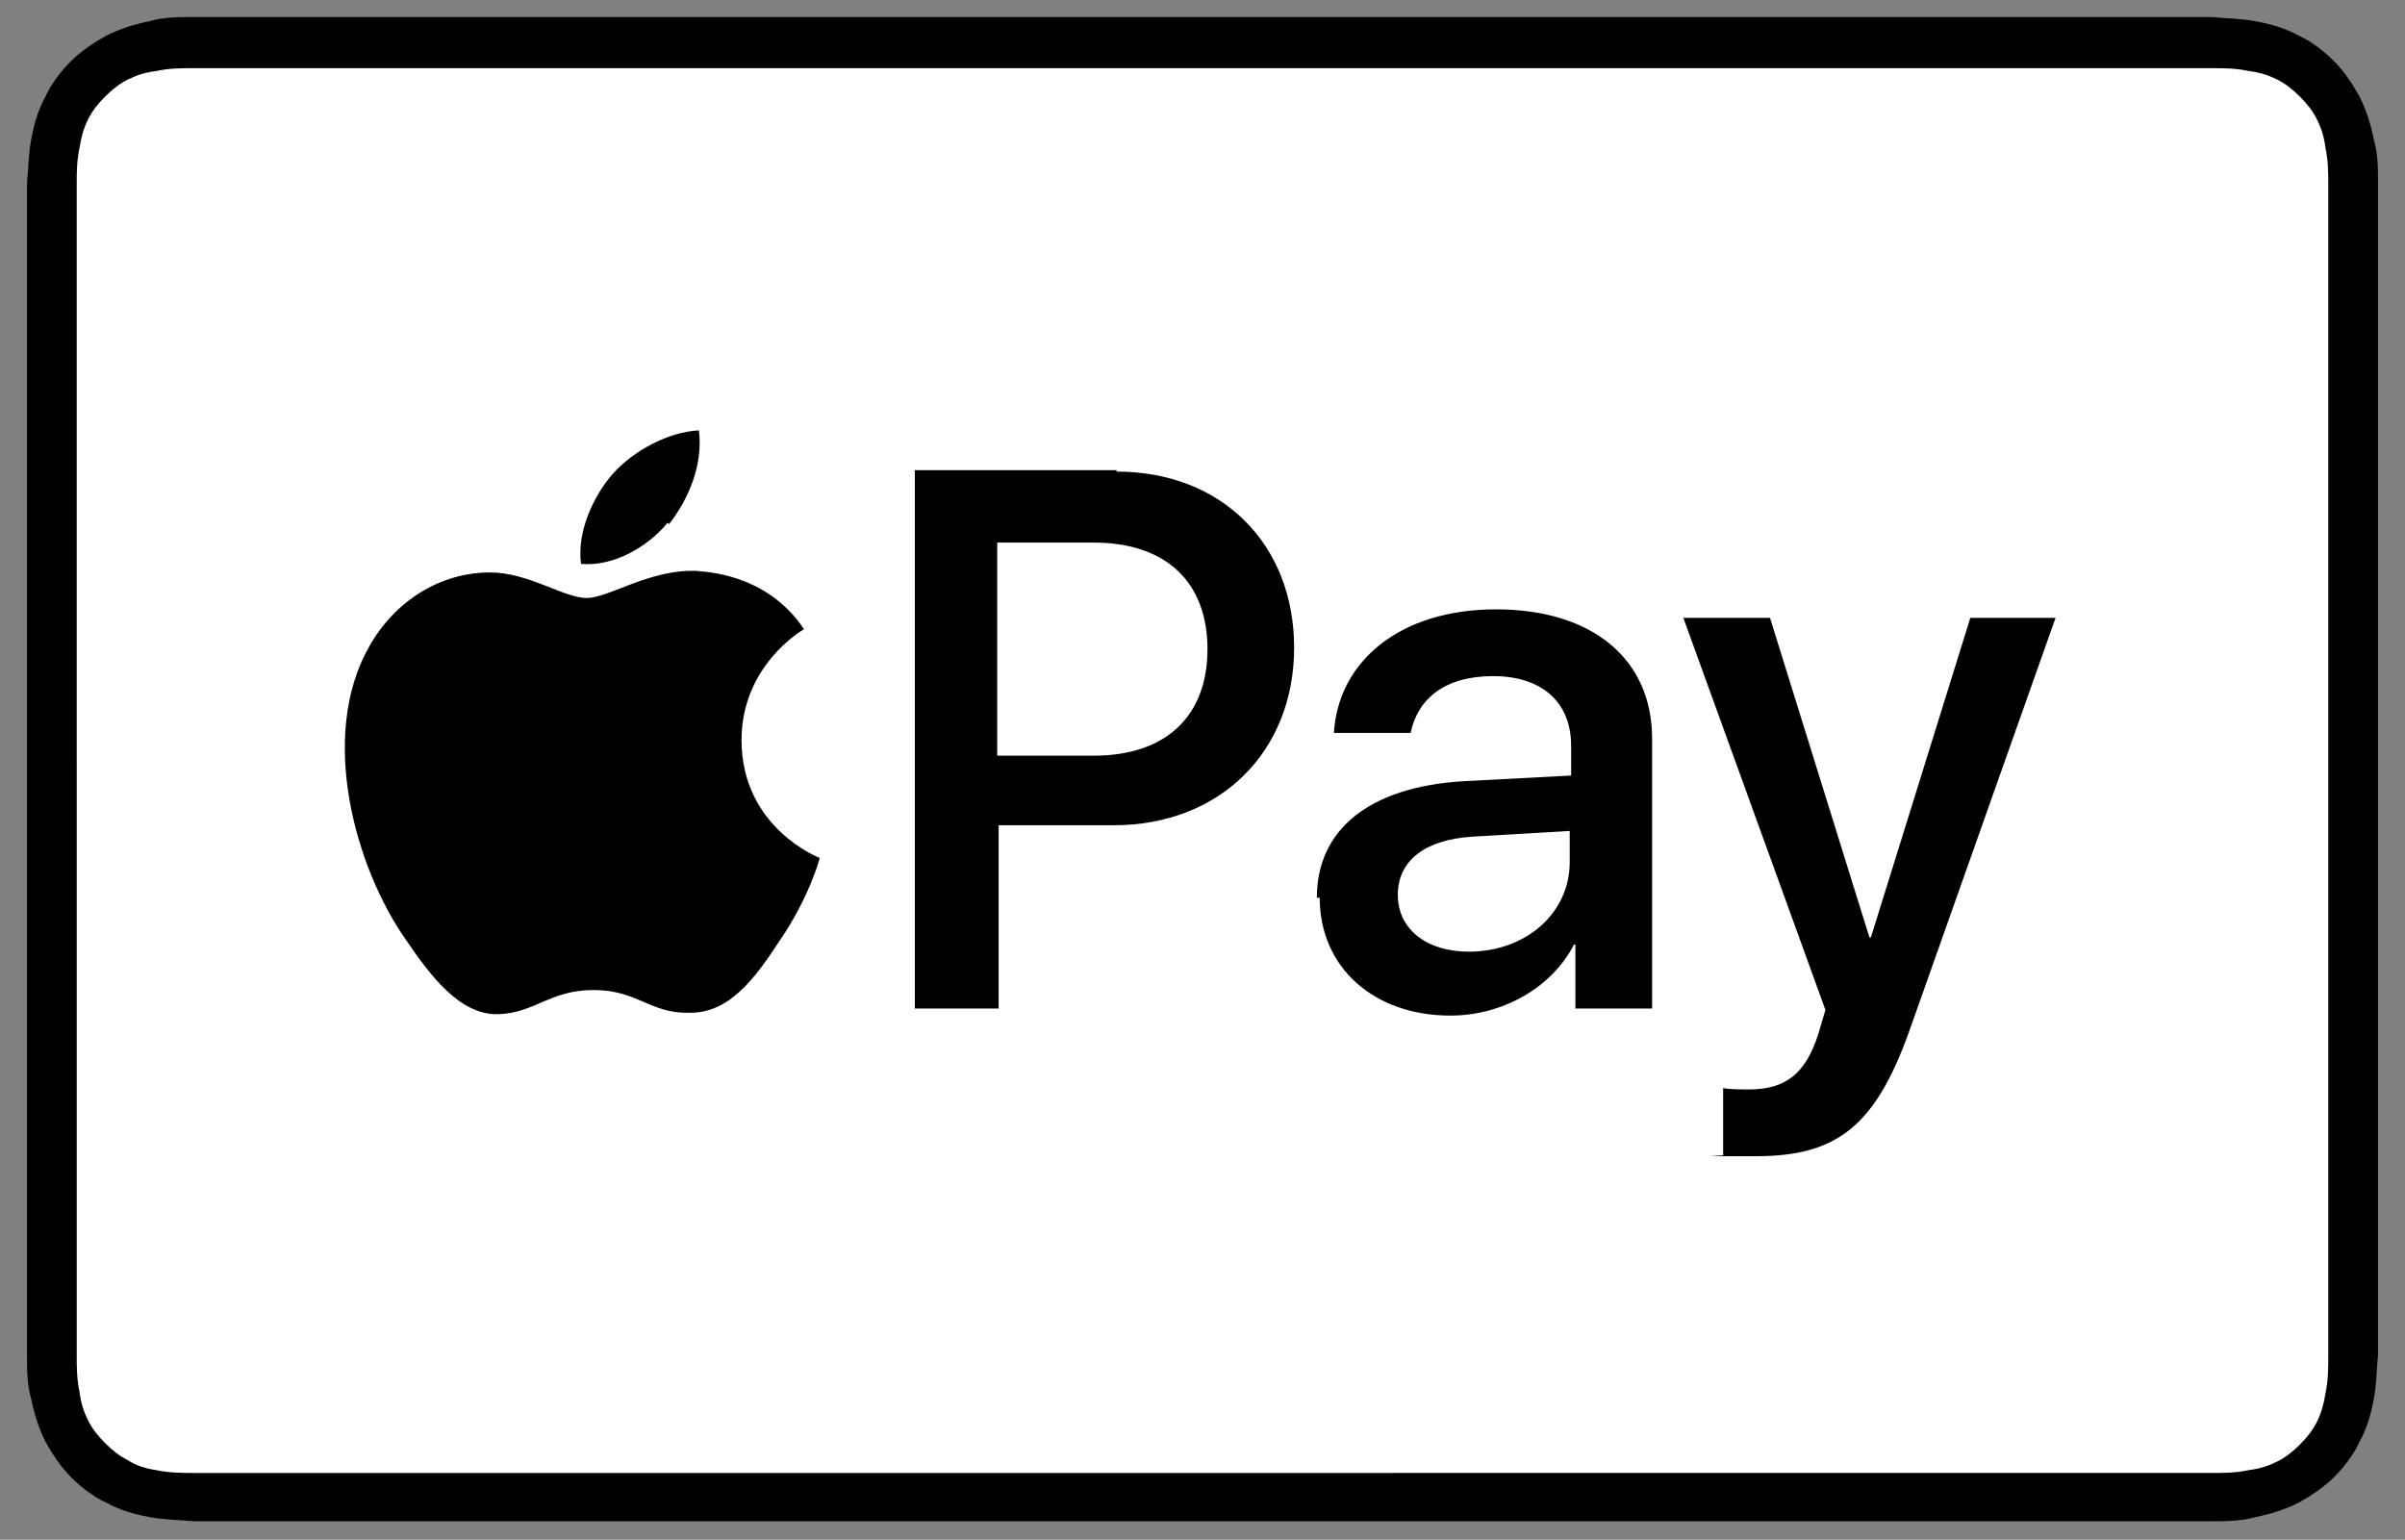
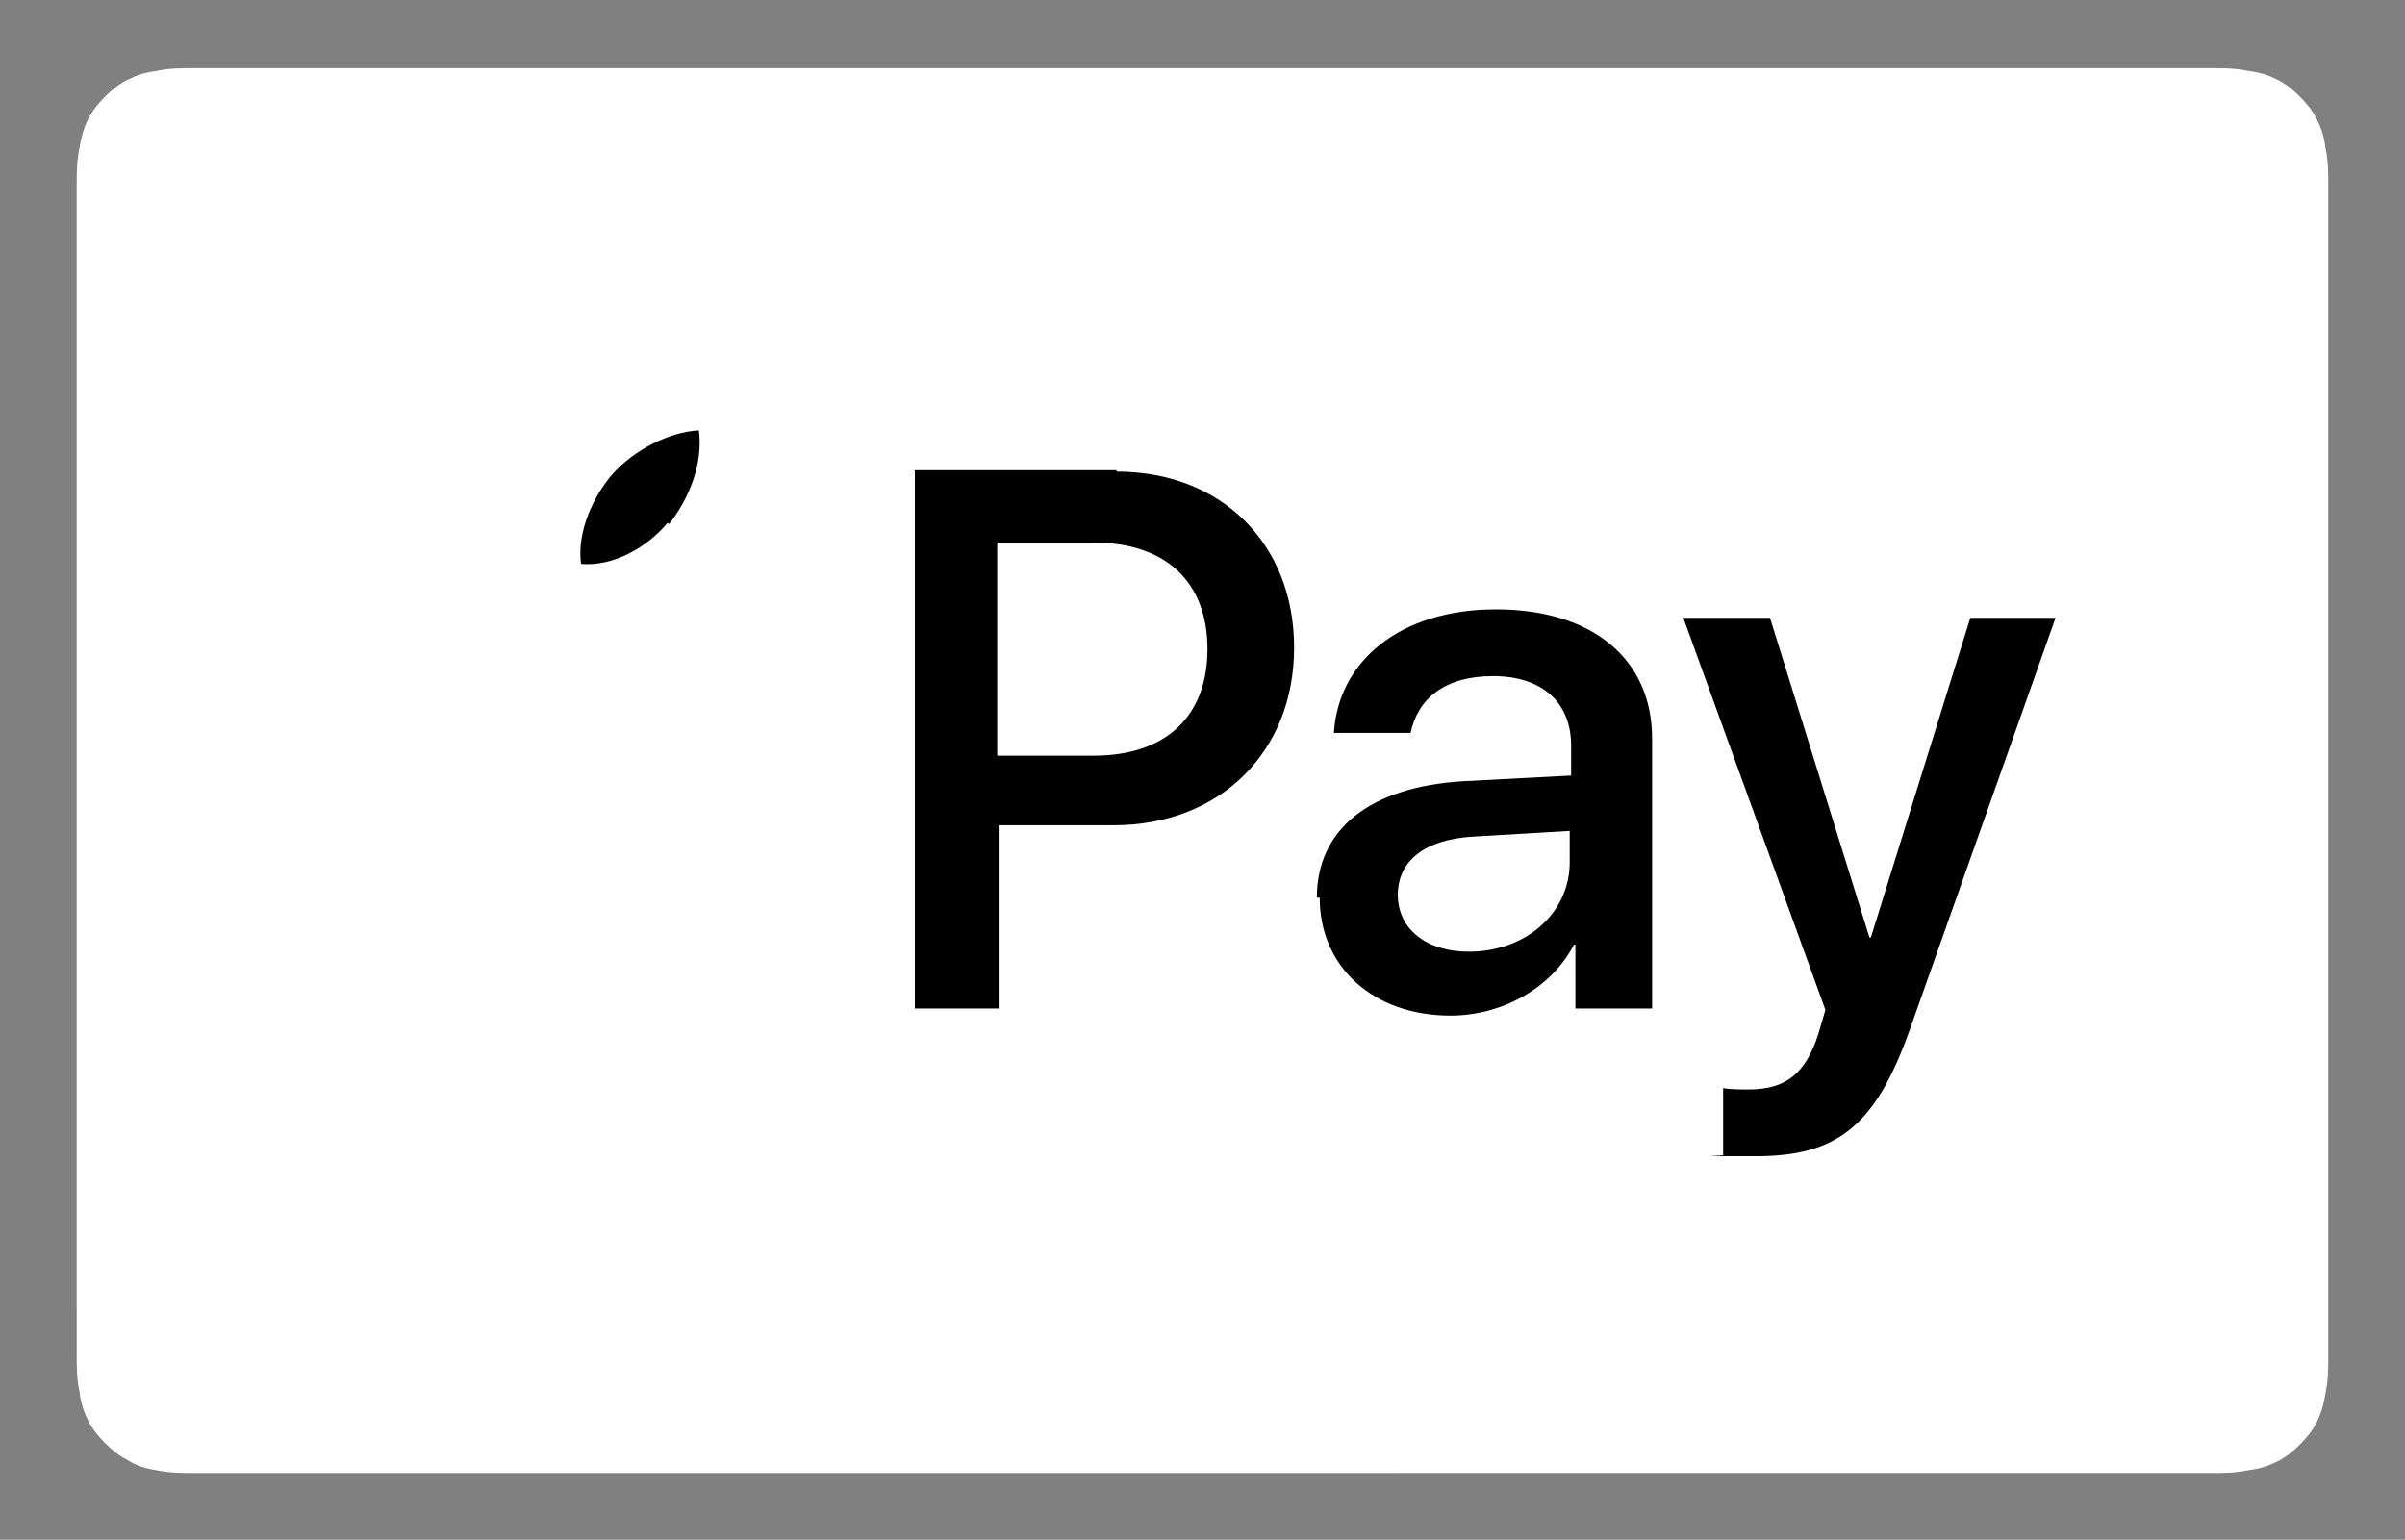
<svg xmlns="http://www.w3.org/2000/svg" id="Artwork" version="1.1" viewBox="0 0 169.3 108.4">
  <rect x="0" y="0" width="169.3" height="108.4" fill="#808080" stroke="none" />
  <defs>
    <style>
      .st0 {
        fill: #fff;
      }
    </style>
  </defs>
-   <path d="M152.6,1.2H16.7c-.6,0-1.1,0-1.7,0-.5,0-1,0-1.4,0-1,0-2.1,0-3.1.3-1,.2-2,.5-3,1-.9.5-1.8,1.1-2.5,1.8-.7.7-1.4,1.6-1.8,2.5-.5.9-.8,1.9-1,3-.2,1-.2,2.1-.3,3.1,0,.5,0,1,0,1.4,0,.6,0,1.1,0,1.7v76.3c0,.6,0,1.1,0,1.7,0,.5,0,1,0,1.4,0,1,0,2.1.3,3.1.2,1,.5,2,1,3,.5.9,1.1,1.8,1.8,2.5.7.7,1.6,1.4,2.5,1.8.9.5,1.9.8,3,1,1,.2,2.1.2,3.1.3.5,0,1,0,1.4,0,.6,0,1.1,0,1.7,0h135.9c.6,0,1.1,0,1.7,0,.5,0,1,0,1.4,0,1,0,2.1,0,3.1-.3,1-.2,2-.5,3-1,.9-.5,1.8-1.1,2.5-1.8.7-.7,1.4-1.6,1.8-2.5.5-.9.8-1.9,1-3,.2-1,.2-2.1.3-3.1,0-.5,0-1,0-1.4,0-.6,0-1.1,0-1.7V16c0-.6,0-1.1,0-1.7,0-.5,0-1,0-1.4,0-1,0-2.1-.3-3.1-.2-1-.5-2-1-3-.5-.9-1.1-1.8-1.8-2.5-.7-.7-1.6-1.4-2.5-1.8-.9-.5-1.9-.8-3-1-1-.2-2.1-.2-3.1-.3-.5,0-1,0-1.4,0-.6,0-1.1,0-1.7,0h0Z" />
  <path class="st0" d="M152.6,4.8h1.7c.5,0,.9,0,1.4,0,.8,0,1.7,0,2.6.2.8.1,1.4.3,2,.6.6.3,1.1.7,1.6,1.2.5.5.9,1,1.2,1.6.3.6.5,1.2.6,2,.2.9.2,1.8.2,2.6,0,.4,0,.9,0,1.4,0,.6,0,1.1,0,1.7v76.3c0,.6,0,1.1,0,1.7,0,.4,0,.9,0,1.4,0,.8,0,1.7-.2,2.6-.1.7-.3,1.4-.6,2-.3.6-.7,1.1-1.2,1.6-.5.5-1,.9-1.6,1.2-.6.3-1.2.5-2,.6-.9.2-1.8.2-2.6.2-.5,0-.9,0-1.4,0-.6,0-1.1,0-1.7,0H16.7c-.5,0-1.1,0-1.7,0-.5,0-.9,0-1.4,0-.7,0-1.7,0-2.6-.2-.7-.1-1.4-.3-2-.7-.6-.3-1.1-.7-1.6-1.2-.5-.5-.9-1-1.2-1.6-.3-.6-.5-1.2-.6-2-.2-.9-.2-1.8-.2-2.6,0-.5,0-.9,0-1.4v-1.3s0-.4,0-.4V15.7s0-1.3,0-1.3c0-.5,0-.9,0-1.4,0-.8,0-1.7.2-2.6.1-.7.3-1.4.6-2,.3-.6.7-1.1,1.2-1.6.5-.5,1-.9,1.6-1.2.6-.3,1.2-.5,2-.6.9-.2,1.8-.2,2.6-.2.5,0,.9,0,1.4,0h1.7s135.9,0,135.9,0" />
  <g>
    <g>
      <path d="M47.1,36.9c1.4-1.8,2.4-4.2,2.1-6.6-2.1.1-4.6,1.4-6.1,3.1-1.3,1.5-2.5,4-2.2,6.3,2.3.2,4.7-1.2,6.1-2.9" />
-       <path d="M49.2,40.2c-3.4-.2-6.3,1.9-7.9,1.9s-4.1-1.8-6.8-1.8c-3.5,0-6.7,2-8.5,5.2-3.6,6.3-1,15.6,2.6,20.7,1.7,2.5,3.8,5.3,6.5,5.2,2.6-.1,3.6-1.7,6.7-1.7s4,1.7,6.8,1.6c2.8,0,4.6-2.5,6.3-5.1,2-2.9,2.8-5.7,2.8-5.8,0,0-5.5-2.1-5.5-8.3,0-5.2,4.2-7.7,4.4-7.8-2.4-3.6-6.2-4-7.5-4.1" />
    </g>
    <g>
      <path d="M78.6,33.2c7.4,0,12.5,5.1,12.5,12.4s-5.2,12.5-12.7,12.5h-8.1v12.9h-5.9v-37.9h14.2ZM70.3,53.2h6.7c5.1,0,8-2.8,8-7.5s-2.9-7.5-8-7.5h-6.8v15Z" />
-       <path d="M92.7,63.2c0-4.8,3.7-7.8,10.3-8.2l7.6-.4v-2.1c0-3.1-2.1-4.9-5.5-4.9s-5.3,1.6-5.8,4h-5.4c.3-5,4.6-8.7,11.4-8.7s11,3.5,11,9.1v19h-5.4v-4.5h-.1c-1.6,3.1-5.1,5-8.7,5-5.4,0-9.2-3.4-9.2-8.3ZM110.5,60.7v-2.2l-6.8.4c-3.4.2-5.3,1.7-5.3,4.1s2,4,5,4c4,0,7.1-2.7,7.1-6.3Z" />
+       <path d="M92.7,63.2c0-4.8,3.7-7.8,10.3-8.2l7.6-.4v-2.1c0-3.1-2.1-4.9-5.5-4.9s-5.3,1.6-5.8,4h-5.4c.3-5,4.6-8.7,11.4-8.7s11,3.5,11,9.1v19h-5.4v-4.5h-.1c-1.6,3.1-5.1,5-8.7,5-5.4,0-9.2-3.4-9.2-8.3ZM110.5,60.7v-2.2l-6.8.4c-3.4.2-5.3,1.7-5.3,4.1s2,4,5,4c4,0,7.1-2.7,7.1-6.3" />
      <path d="M121.3,81.2v-4.6c.4.1,1.4.1,1.8.1,2.6,0,4-1.1,4.9-3.9,0,0,.5-1.7.5-1.7l-10-27.6h6.1l7,22.5h.1l7-22.5h6l-10.3,29.1c-2.4,6.7-5.1,8.8-10.8,8.8s-1.9,0-2.3-.1Z" />
    </g>
  </g>
</svg>